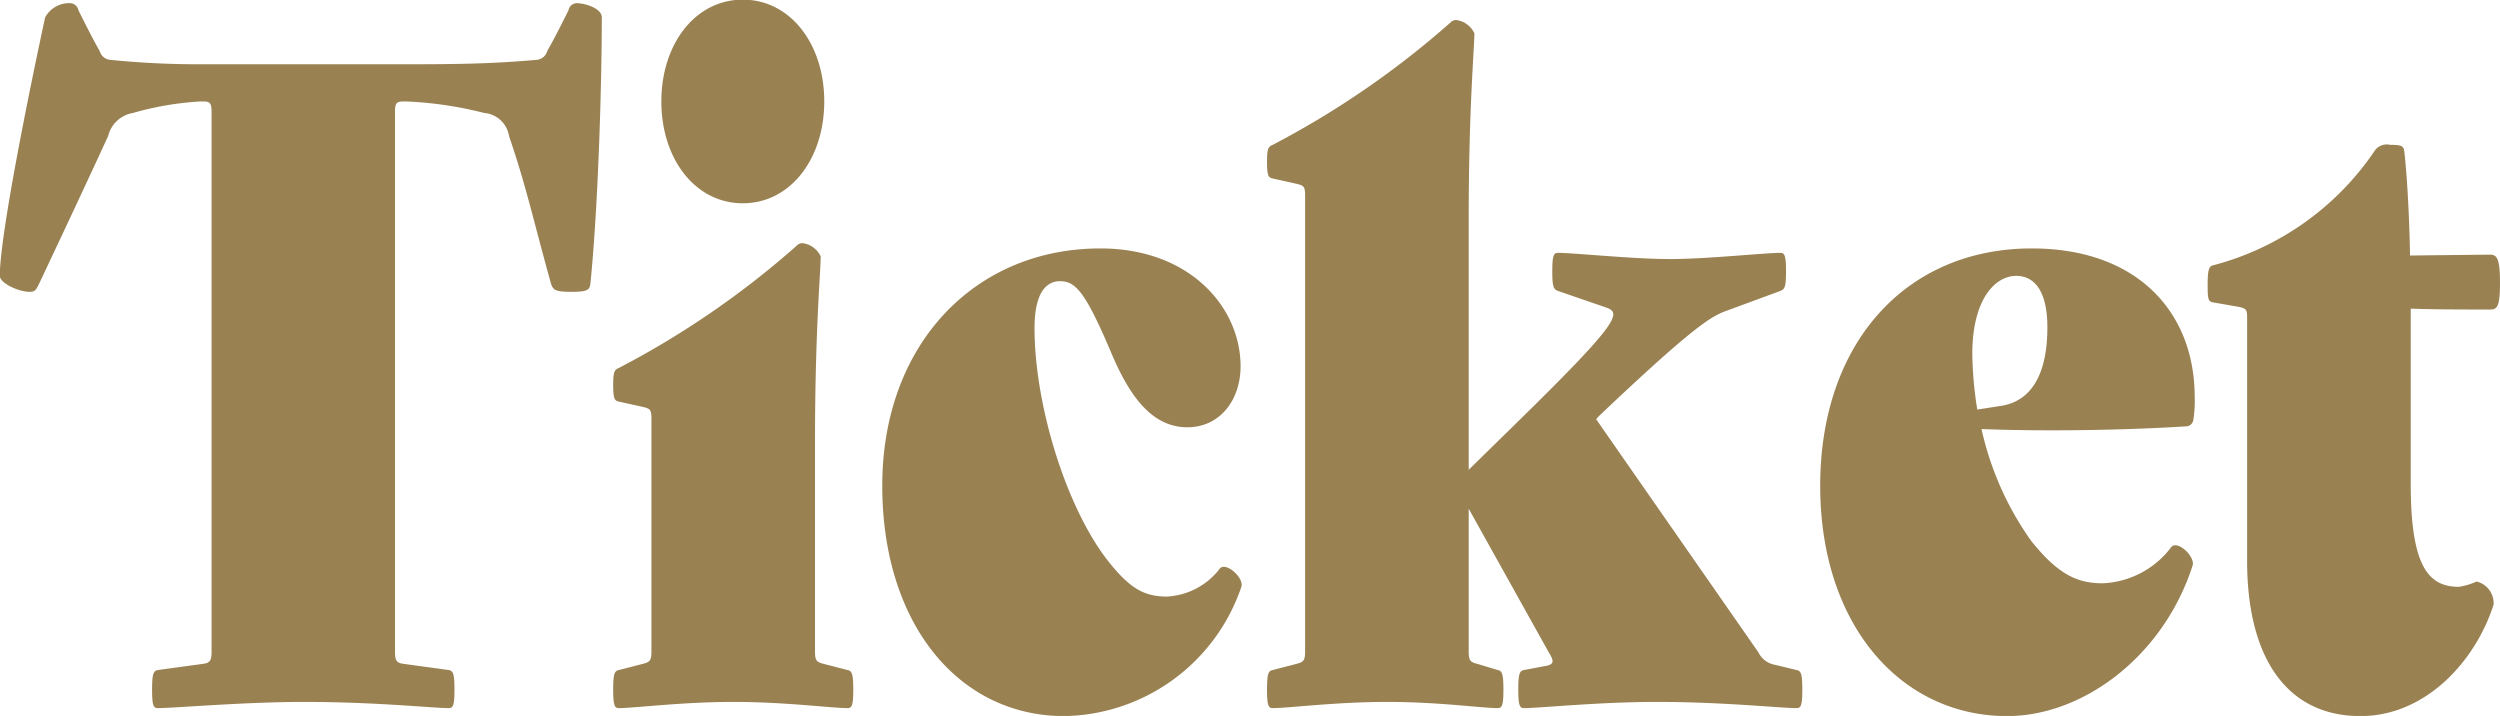
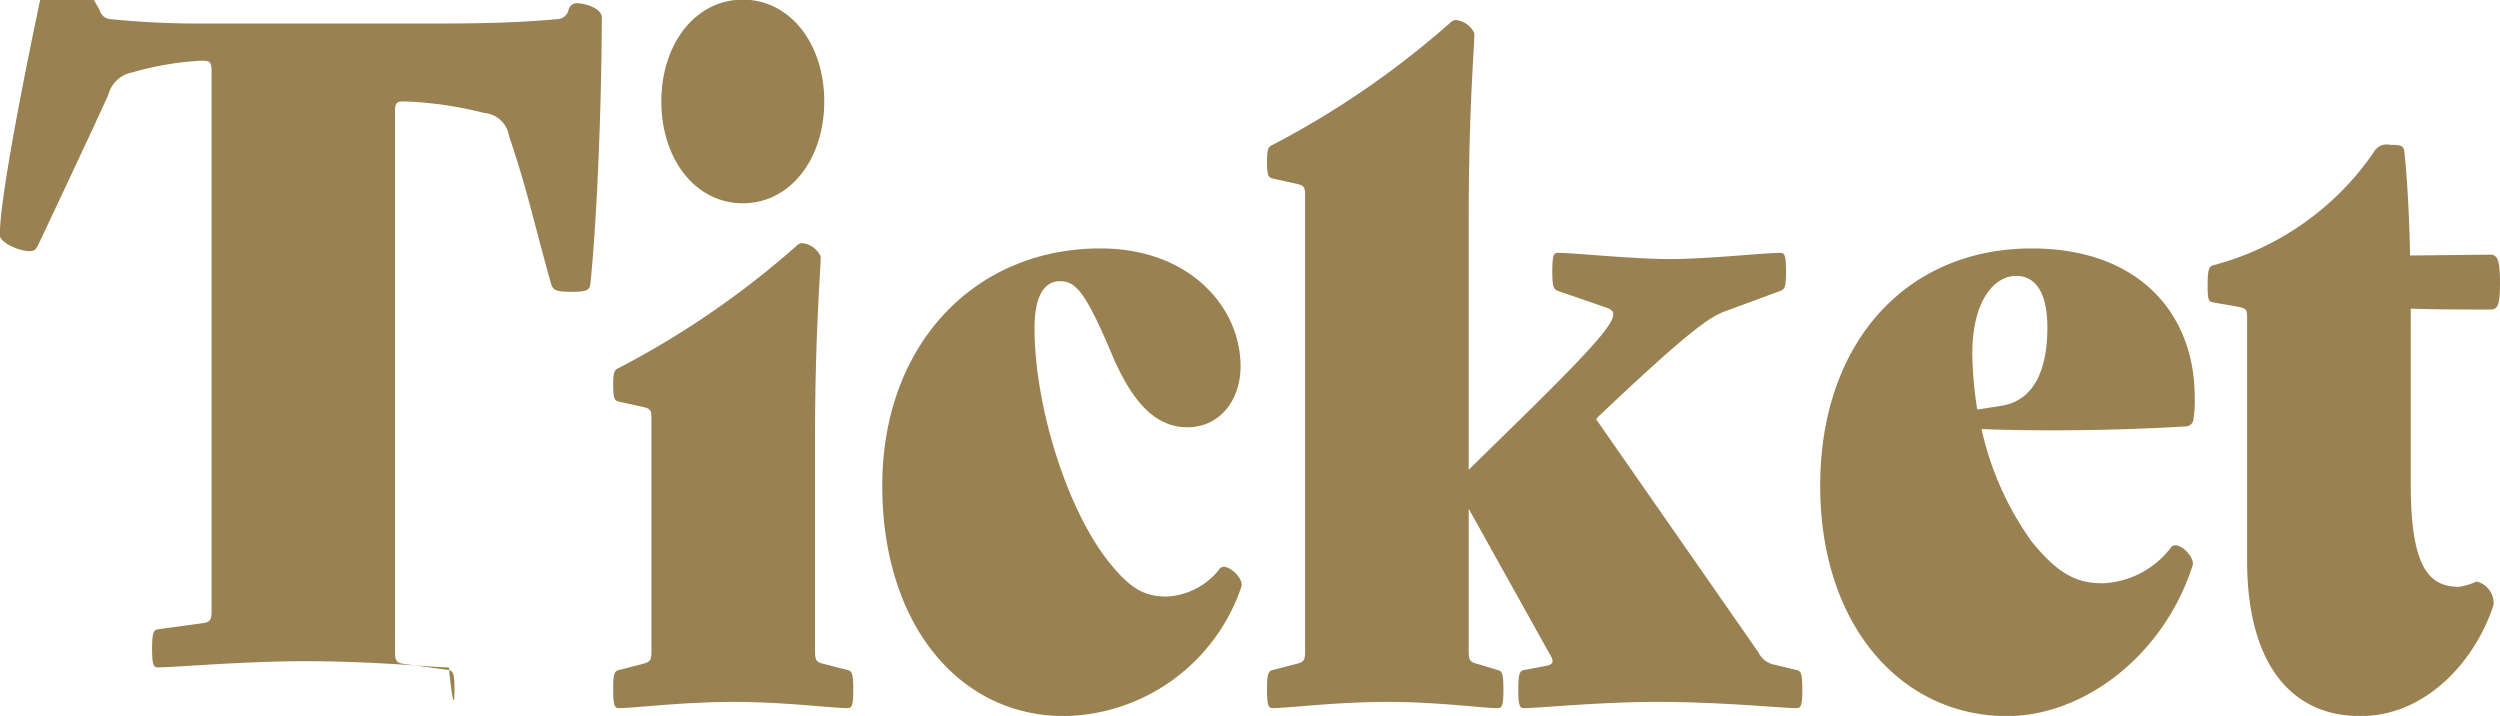
<svg xmlns="http://www.w3.org/2000/svg" width="141.185" height="40.43" viewBox="0 0 141.185 40.43">
  <defs>
    <style>
      .cls-1 {
        fill: #998152;
        fill-rule: evenodd;
      }
    </style>
  </defs>
-   <path id="schedule_stit_ticket.svg" data-name="schedule/stit_ticket.svg" class="cls-1" d="M964.791,4441.82c0-.9-0.08-1.05-0.32-1.1l-2.559-.35c-0.4-.05-0.48-0.2-0.48-0.7v-30.46c0-.5.08-0.6,0.48-0.6h0.16a21.416,21.416,0,0,1,4.4.65,1.549,1.549,0,0,1,1.4,1.3c1,2.95,1.279,4.4,2.359,8.3,0.12,0.4.24,0.5,1.16,0.5s1.04-.1,1.08-0.5c0.44-4.35.64-11.3,0.64-15,0-.5-0.92-0.8-1.44-0.8a0.49,0.49,0,0,0-.44.4c-0.4.8-.8,1.6-1.2,2.3a0.682,0.682,0,0,1-.6.5c-2.319.2-4,.25-7.358,0.25H950.433a49.741,49.741,0,0,1-5.079-.25,0.682,0.682,0,0,1-.6-0.5c-0.4-.7-0.8-1.5-1.2-2.3a0.49,0.49,0,0,0-.44-0.4,1.548,1.548,0,0,0-1.44.8c-0.8,3.7-2.56,12.25-2.56,14.6,0,0.4,1.04.9,1.68,0.9,0.32,0,.36-0.1.56-0.5,1.72-3.65,2.52-5.35,3.879-8.3a1.738,1.738,0,0,1,1.4-1.3,17.309,17.309,0,0,1,3.8-.65h0.16c0.4,0,.48.1,0.48,0.6v30.46c0,0.5-.08.65-0.48,0.7l-2.559.35c-0.24.05-.32,0.2-0.32,1.1s0.08,1.05.32,1.05c0.92,0,4.919-.35,8.238-0.35,4.12,0,7.279.35,8.2,0.35C964.711,4442.87,964.791,4442.72,964.791,4441.82Zm16.283-27.46c2.679,0,4.6-2.5,4.6-5.75s-1.92-5.75-4.6-5.75-4.6,2.5-4.6,5.75S978.394,4414.36,981.074,4414.36Zm-7,28.51c0.88,0,3.56-.35,6.479-0.35s5.519,0.35,6.439.35c0.24,0,.32-0.15.32-1.05s-0.08-1.05-.32-1.1l-1.36-.35c-0.4-.1-0.48-0.2-0.48-0.7v-11.91c0-6.15.32-9.55,0.32-10.4a1.308,1.308,0,0,0-1.04-.75,0.473,0.473,0,0,0-.32.15,49.9,49.9,0,0,1-10.038,6.9c-0.24.1-.32,0.2-0.32,0.95,0,0.8.08,0.9,0.32,0.95l1.36,0.3c0.4,0.1.48,0.15,0.48,0.65v13.16c0,0.5-.08.6-0.48,0.7l-1.36.35c-0.24.05-.32,0.2-0.32,1.1S973.835,4442.87,974.075,4442.87Zm35.155-6.85c0.16-.5-0.84-1.4-1.2-1.05a4.013,4.013,0,0,1-3,1.6c-1.28,0-2.08-.45-3.28-1.95-2.4-3.01-4.2-8.86-4.2-13.21,0-1.9.6-2.65,1.439-2.65,0.88,0,1.437.6,2.917,4.1,1.16,2.75,2.48,4.15,4.28,4.15s3-1.5,3-3.45c0-3.3-2.84-6.65-7.92-6.65-7.076,0-12.315,5.4-12.315,13.4,0,7.81,4.319,13.01,10.278,13.01A10.744,10.744,0,0,0,1009.23,4436.02Zm31.36,4.7-1.24-.3a1.269,1.269,0,0,1-.92-0.7l-9.16-13.16,0.12-.15c5.32-5.05,6.36-5.65,7.16-5.95l3.12-1.15c0.24-.1.32-0.2,0.32-1.1s-0.08-1.05-.32-1.05c-0.92,0-4.12.35-6.24,0.35s-5.4-.35-6.32-0.35c-0.24,0-.32.15-0.32,1.05s0.08,1,.32,1.1l2.76,0.95c0.8,0.3.72,0.8-4.84,6.25l-2.96,2.9v-14.25c0-6.15.32-9.55,0.32-10.4a1.308,1.308,0,0,0-1.04-.75,0.473,0.473,0,0,0-.32.15,50.166,50.166,0,0,1-10.03,6.9c-0.24.1-.32,0.2-0.32,0.95,0,0.8.08,0.9,0.32,0.95l1.35,0.3c0.4,0.1.48,0.15,0.48,0.65v25.76c0,0.5-.08.6-0.48,0.7l-1.35.35c-0.24.05-.32,0.2-0.32,1.1s0.08,1.05.32,1.05c0.91,0,3.55-.35,6.47-0.35s5.32,0.35,6.24.35c0.24,0,.32-0.15.32-1.05s-0.08-1.05-.32-1.1l-1.16-.35c-0.4-.1-0.48-0.2-0.48-0.7v-8.06l4.52,8.11c0.28,0.45.32,0.65-.08,0.75l-1.32.25c-0.24.05-.32,0.2-0.32,1.1s0.08,1.05.32,1.05c0.92,0,4.2-.35,7.52-0.35,3.72,0,6.96.35,7.88,0.35,0.24,0,.32-0.15.32-1.05S1040.83,4440.77,1040.59,4440.72Zm21.96-13.76a0.427,0.427,0,0,0,.44-0.35,6.572,6.572,0,0,0,.08-1.3c0-4.8-3.24-8.4-9.2-8.4-7.12,0-11.95,5.35-11.95,13.4,0,7.91,4.59,13.01,10.55,13.01,4.32,0,8.84-3.4,10.48-8.5,0.16-.5-0.84-1.45-1.2-1.05a5.1,5.1,0,0,1-3.88,2.05c-1.44,0-2.52-.5-4.04-2.4a17.364,17.364,0,0,1-2.8-6.31C1054.83,4427.26,1059.39,4427.16,1062.55,4426.96Zm-10.48-1.15-1.28.2a21.539,21.539,0,0,1-.28-3.15c0-3,1.24-4.4,2.48-4.4,1.12,0,1.76,1,1.76,2.9C1054.75,4423.91,1053.91,4425.56,1052.07,4425.81Zm27.68-5.45c0.4,0,.56-0.15.56-1.5s-0.16-1.6-.56-1.6l-4.52.05c-0.04-2.2-.16-4.4-0.32-5.85-0.04-.35-0.16-0.4-0.8-0.4a0.832,0.832,0,0,0-.92.4,15.865,15.865,0,0,1-9.07,6.4c-0.24.05-.32,0.25-0.32,1.1s0.04,0.95.32,1l1.44,0.25c0.43,0.1.47,0.15,0.47,0.65v13.71c0,5.4,2.2,8.75,6.4,8.75,3.72,0,6.52-3.15,7.52-6.3a1.262,1.262,0,0,0-.96-1.3,3.779,3.779,0,0,1-1,.3c-1.72,0-2.72-1.15-2.72-5.81v-9.9C1076.63,4420.36,1078.35,4420.36,1079.75,4420.36Z" transform="translate(-939.125 -4402.88)" />
+   <path id="schedule_stit_ticket.svg" data-name="schedule/stit_ticket.svg" class="cls-1" d="M964.791,4441.82c0-.9-0.08-1.05-0.32-1.1l-2.559-.35c-0.4-.05-0.48-0.2-0.48-0.7v-30.46c0-.5.08-0.6,0.48-0.6h0.16a21.416,21.416,0,0,1,4.4.65,1.549,1.549,0,0,1,1.4,1.3c1,2.95,1.279,4.4,2.359,8.3,0.12,0.4.24,0.5,1.16,0.5s1.04-.1,1.08-0.5c0.44-4.35.64-11.3,0.64-15,0-.5-0.92-0.8-1.44-0.8a0.49,0.49,0,0,0-.44.4a0.682,0.682,0,0,1-.6.5c-2.319.2-4,.25-7.358,0.25H950.433a49.741,49.741,0,0,1-5.079-.25,0.682,0.682,0,0,1-.6-0.5c-0.4-.7-0.8-1.5-1.2-2.3a0.49,0.49,0,0,0-.44-0.4,1.548,1.548,0,0,0-1.44.8c-0.8,3.7-2.56,12.25-2.56,14.6,0,0.4,1.04.9,1.68,0.9,0.32,0,.36-0.1.56-0.5,1.72-3.65,2.52-5.35,3.879-8.3a1.738,1.738,0,0,1,1.4-1.3,17.309,17.309,0,0,1,3.8-.65h0.16c0.4,0,.48.1,0.48,0.6v30.46c0,0.5-.08.65-0.48,0.7l-2.559.35c-0.24.05-.32,0.2-0.32,1.1s0.08,1.05.32,1.05c0.92,0,4.919-.35,8.238-0.35,4.12,0,7.279.35,8.2,0.35C964.711,4442.87,964.791,4442.72,964.791,4441.82Zm16.283-27.46c2.679,0,4.6-2.5,4.6-5.75s-1.92-5.75-4.6-5.75-4.6,2.5-4.6,5.75S978.394,4414.36,981.074,4414.36Zm-7,28.51c0.88,0,3.56-.35,6.479-0.35s5.519,0.35,6.439.35c0.24,0,.32-0.15.32-1.05s-0.08-1.05-.32-1.1l-1.36-.35c-0.4-.1-0.48-0.2-0.48-0.7v-11.91c0-6.15.32-9.55,0.32-10.4a1.308,1.308,0,0,0-1.04-.75,0.473,0.473,0,0,0-.32.15,49.9,49.9,0,0,1-10.038,6.9c-0.24.1-.32,0.2-0.32,0.95,0,0.8.08,0.9,0.32,0.95l1.36,0.3c0.4,0.1.48,0.15,0.48,0.65v13.16c0,0.5-.08.6-0.48,0.7l-1.36.35c-0.24.05-.32,0.2-0.32,1.1S973.835,4442.87,974.075,4442.87Zm35.155-6.85c0.16-.5-0.84-1.4-1.2-1.05a4.013,4.013,0,0,1-3,1.6c-1.28,0-2.08-.45-3.28-1.95-2.4-3.01-4.2-8.86-4.2-13.21,0-1.9.6-2.65,1.439-2.65,0.88,0,1.437.6,2.917,4.1,1.16,2.75,2.48,4.15,4.28,4.15s3-1.5,3-3.45c0-3.3-2.84-6.65-7.92-6.65-7.076,0-12.315,5.4-12.315,13.4,0,7.81,4.319,13.01,10.278,13.01A10.744,10.744,0,0,0,1009.23,4436.02Zm31.36,4.7-1.24-.3a1.269,1.269,0,0,1-.92-0.7l-9.16-13.16,0.12-.15c5.32-5.05,6.36-5.65,7.16-5.95l3.12-1.15c0.24-.1.32-0.2,0.32-1.1s-0.08-1.05-.32-1.05c-0.92,0-4.12.35-6.24,0.35s-5.4-.35-6.32-0.35c-0.24,0-.32.15-0.32,1.05s0.08,1,.32,1.1l2.76,0.95c0.8,0.3.72,0.8-4.84,6.25l-2.96,2.9v-14.25c0-6.15.32-9.55,0.32-10.4a1.308,1.308,0,0,0-1.04-.75,0.473,0.473,0,0,0-.32.15,50.166,50.166,0,0,1-10.03,6.9c-0.24.1-.32,0.2-0.32,0.95,0,0.8.08,0.9,0.32,0.95l1.35,0.3c0.4,0.1.48,0.15,0.48,0.65v25.76c0,0.5-.08.6-0.48,0.7l-1.35.35c-0.24.05-.32,0.2-0.32,1.1s0.08,1.05.32,1.05c0.91,0,3.55-.35,6.47-0.35s5.32,0.35,6.24.35c0.24,0,.32-0.15.32-1.05s-0.08-1.05-.32-1.1l-1.16-.35c-0.4-.1-0.48-0.2-0.48-0.7v-8.06l4.52,8.11c0.28,0.45.32,0.65-.08,0.75l-1.32.25c-0.24.05-.32,0.2-0.32,1.1s0.08,1.05.32,1.05c0.92,0,4.2-.35,7.52-0.35,3.72,0,6.96.35,7.88,0.35,0.24,0,.32-0.15.32-1.05S1040.83,4440.77,1040.59,4440.72Zm21.96-13.76a0.427,0.427,0,0,0,.44-0.35,6.572,6.572,0,0,0,.08-1.3c0-4.8-3.24-8.4-9.2-8.4-7.12,0-11.95,5.35-11.95,13.4,0,7.91,4.59,13.01,10.55,13.01,4.32,0,8.84-3.4,10.48-8.5,0.16-.5-0.84-1.45-1.2-1.05a5.1,5.1,0,0,1-3.88,2.05c-1.44,0-2.52-.5-4.04-2.4a17.364,17.364,0,0,1-2.8-6.31C1054.83,4427.26,1059.39,4427.16,1062.55,4426.96Zm-10.48-1.15-1.28.2a21.539,21.539,0,0,1-.28-3.15c0-3,1.24-4.4,2.48-4.4,1.12,0,1.76,1,1.76,2.9C1054.75,4423.91,1053.91,4425.56,1052.07,4425.81Zm27.68-5.45c0.4,0,.56-0.15.56-1.5s-0.16-1.6-.56-1.6l-4.52.05c-0.04-2.2-.16-4.4-0.32-5.85-0.04-.35-0.16-0.4-0.8-0.4a0.832,0.832,0,0,0-.92.4,15.865,15.865,0,0,1-9.07,6.4c-0.24.05-.32,0.25-0.32,1.1s0.04,0.95.32,1l1.44,0.25c0.43,0.1.47,0.15,0.47,0.65v13.71c0,5.4,2.2,8.75,6.4,8.75,3.72,0,6.52-3.15,7.52-6.3a1.262,1.262,0,0,0-.96-1.3,3.779,3.779,0,0,1-1,.3c-1.72,0-2.72-1.15-2.72-5.81v-9.9C1076.63,4420.36,1078.35,4420.36,1079.75,4420.36Z" transform="translate(-939.125 -4402.88)" />
</svg>